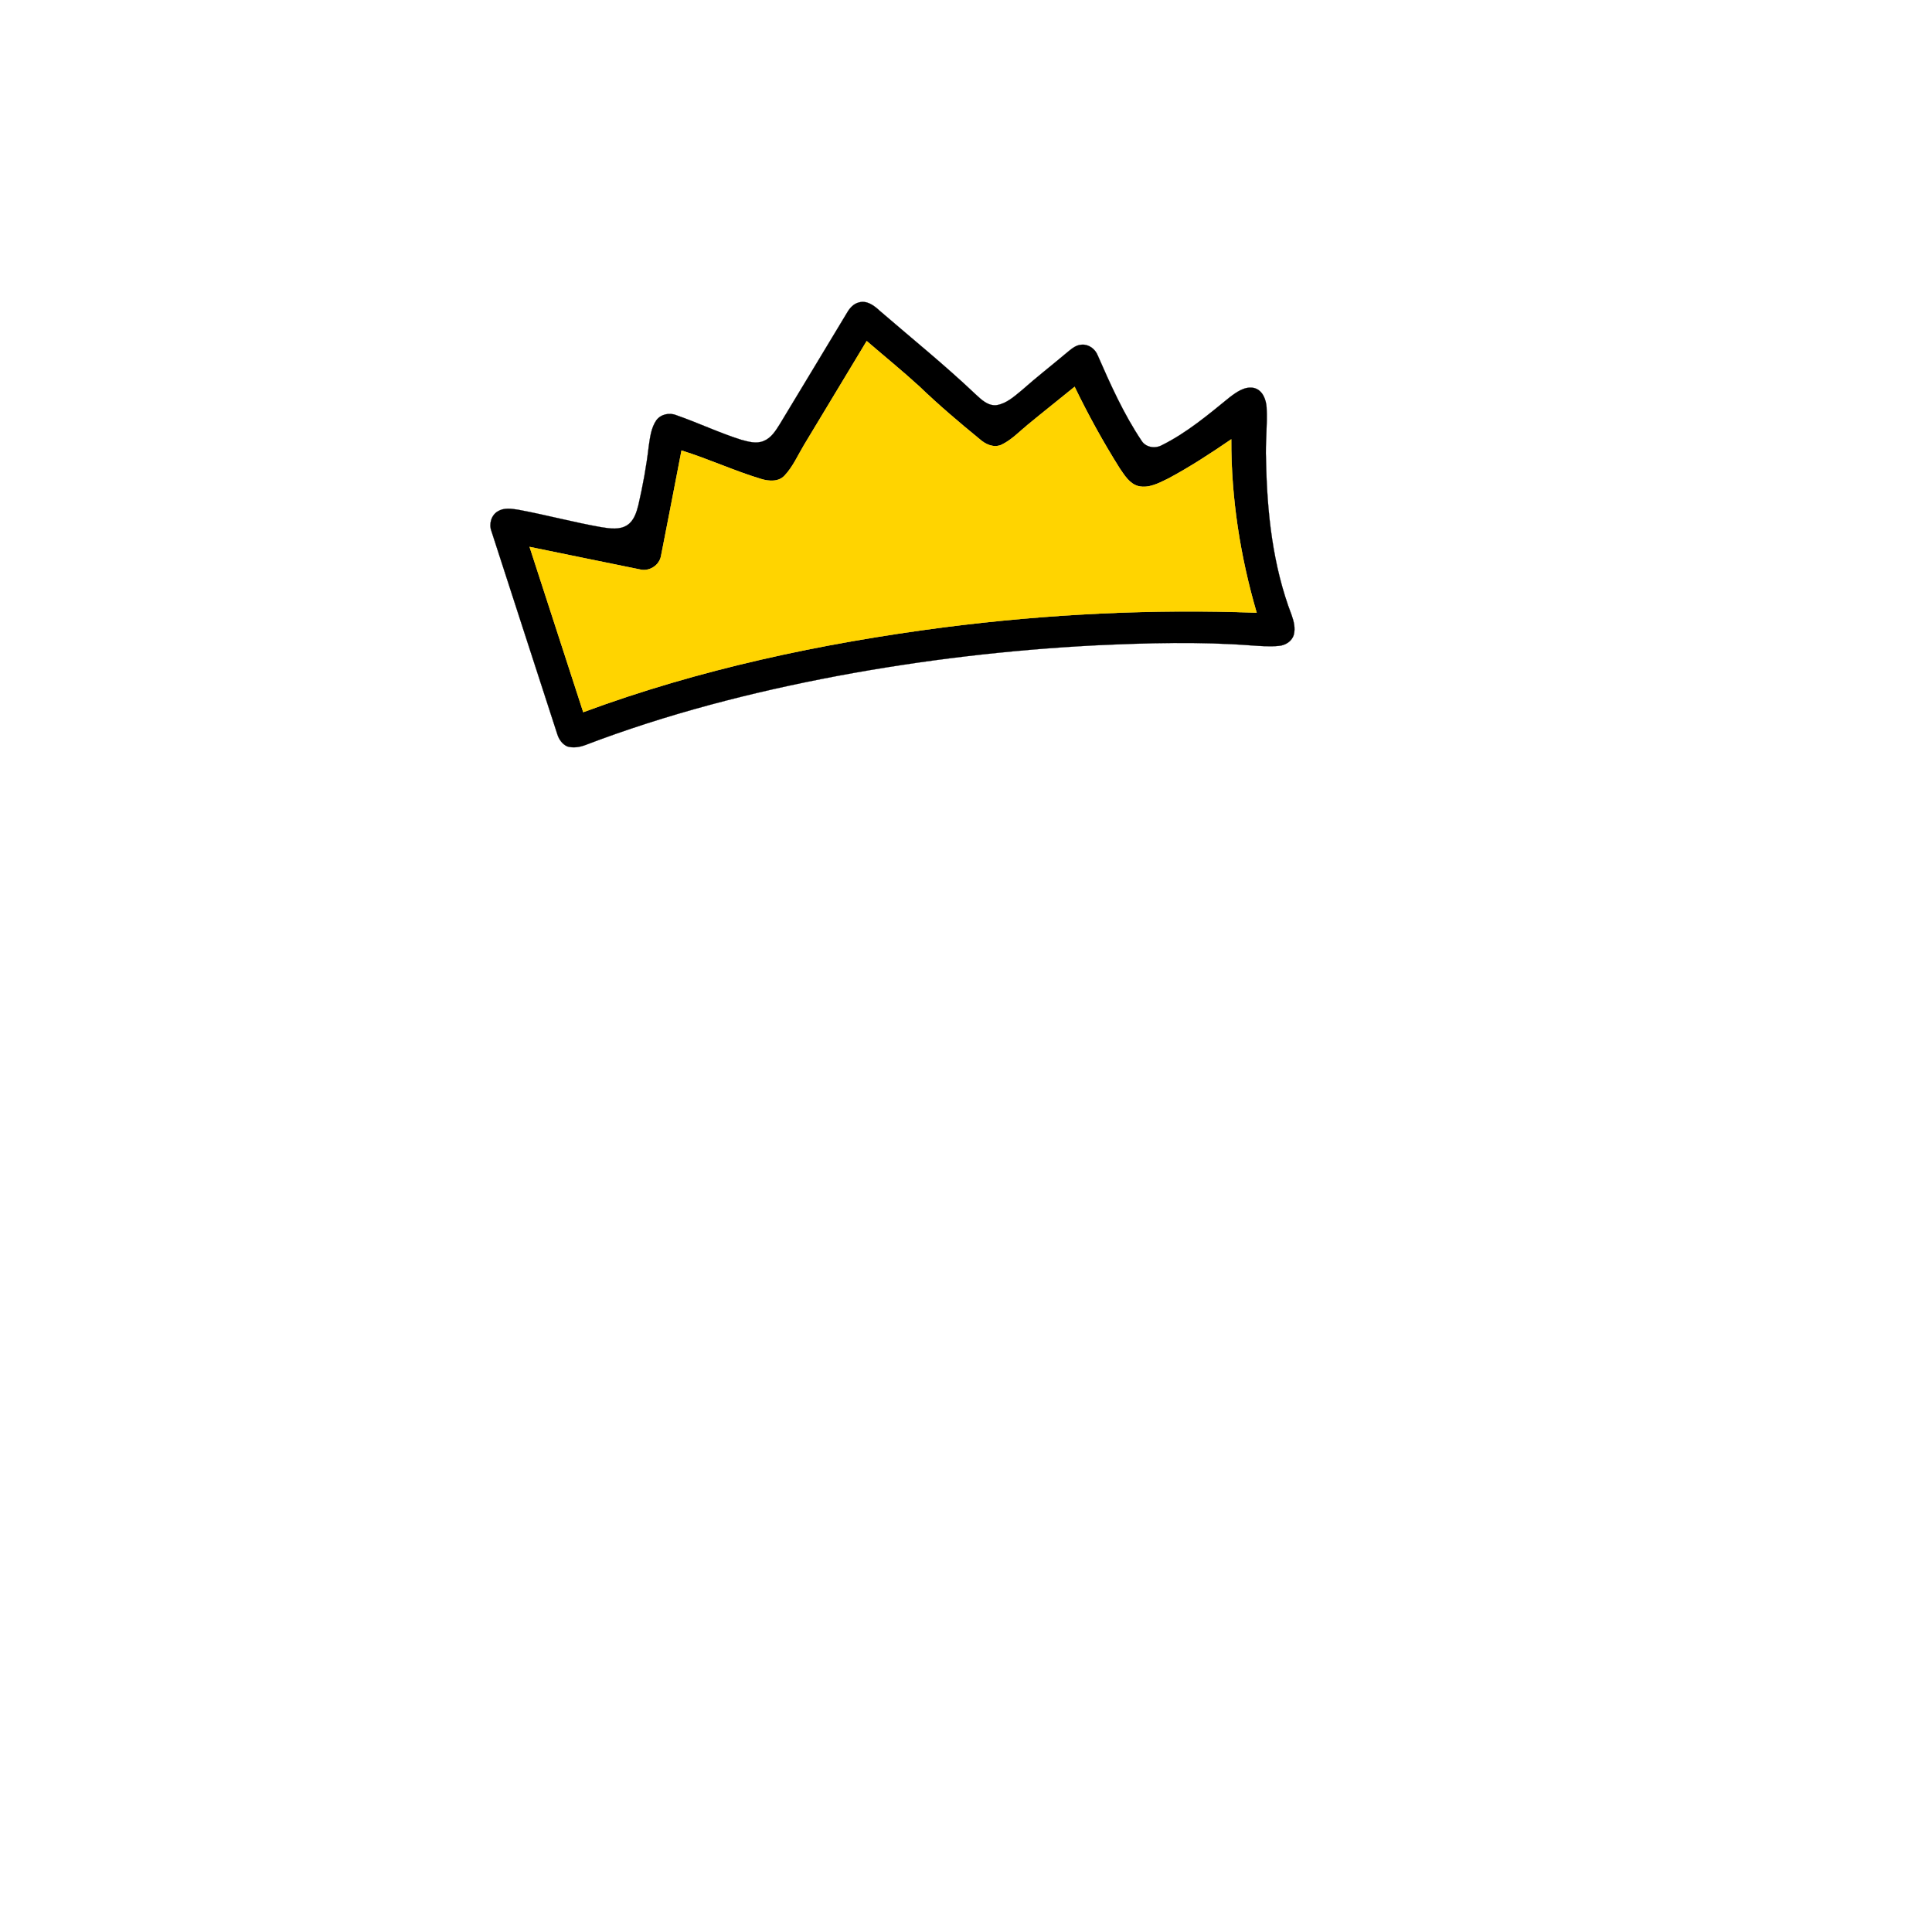
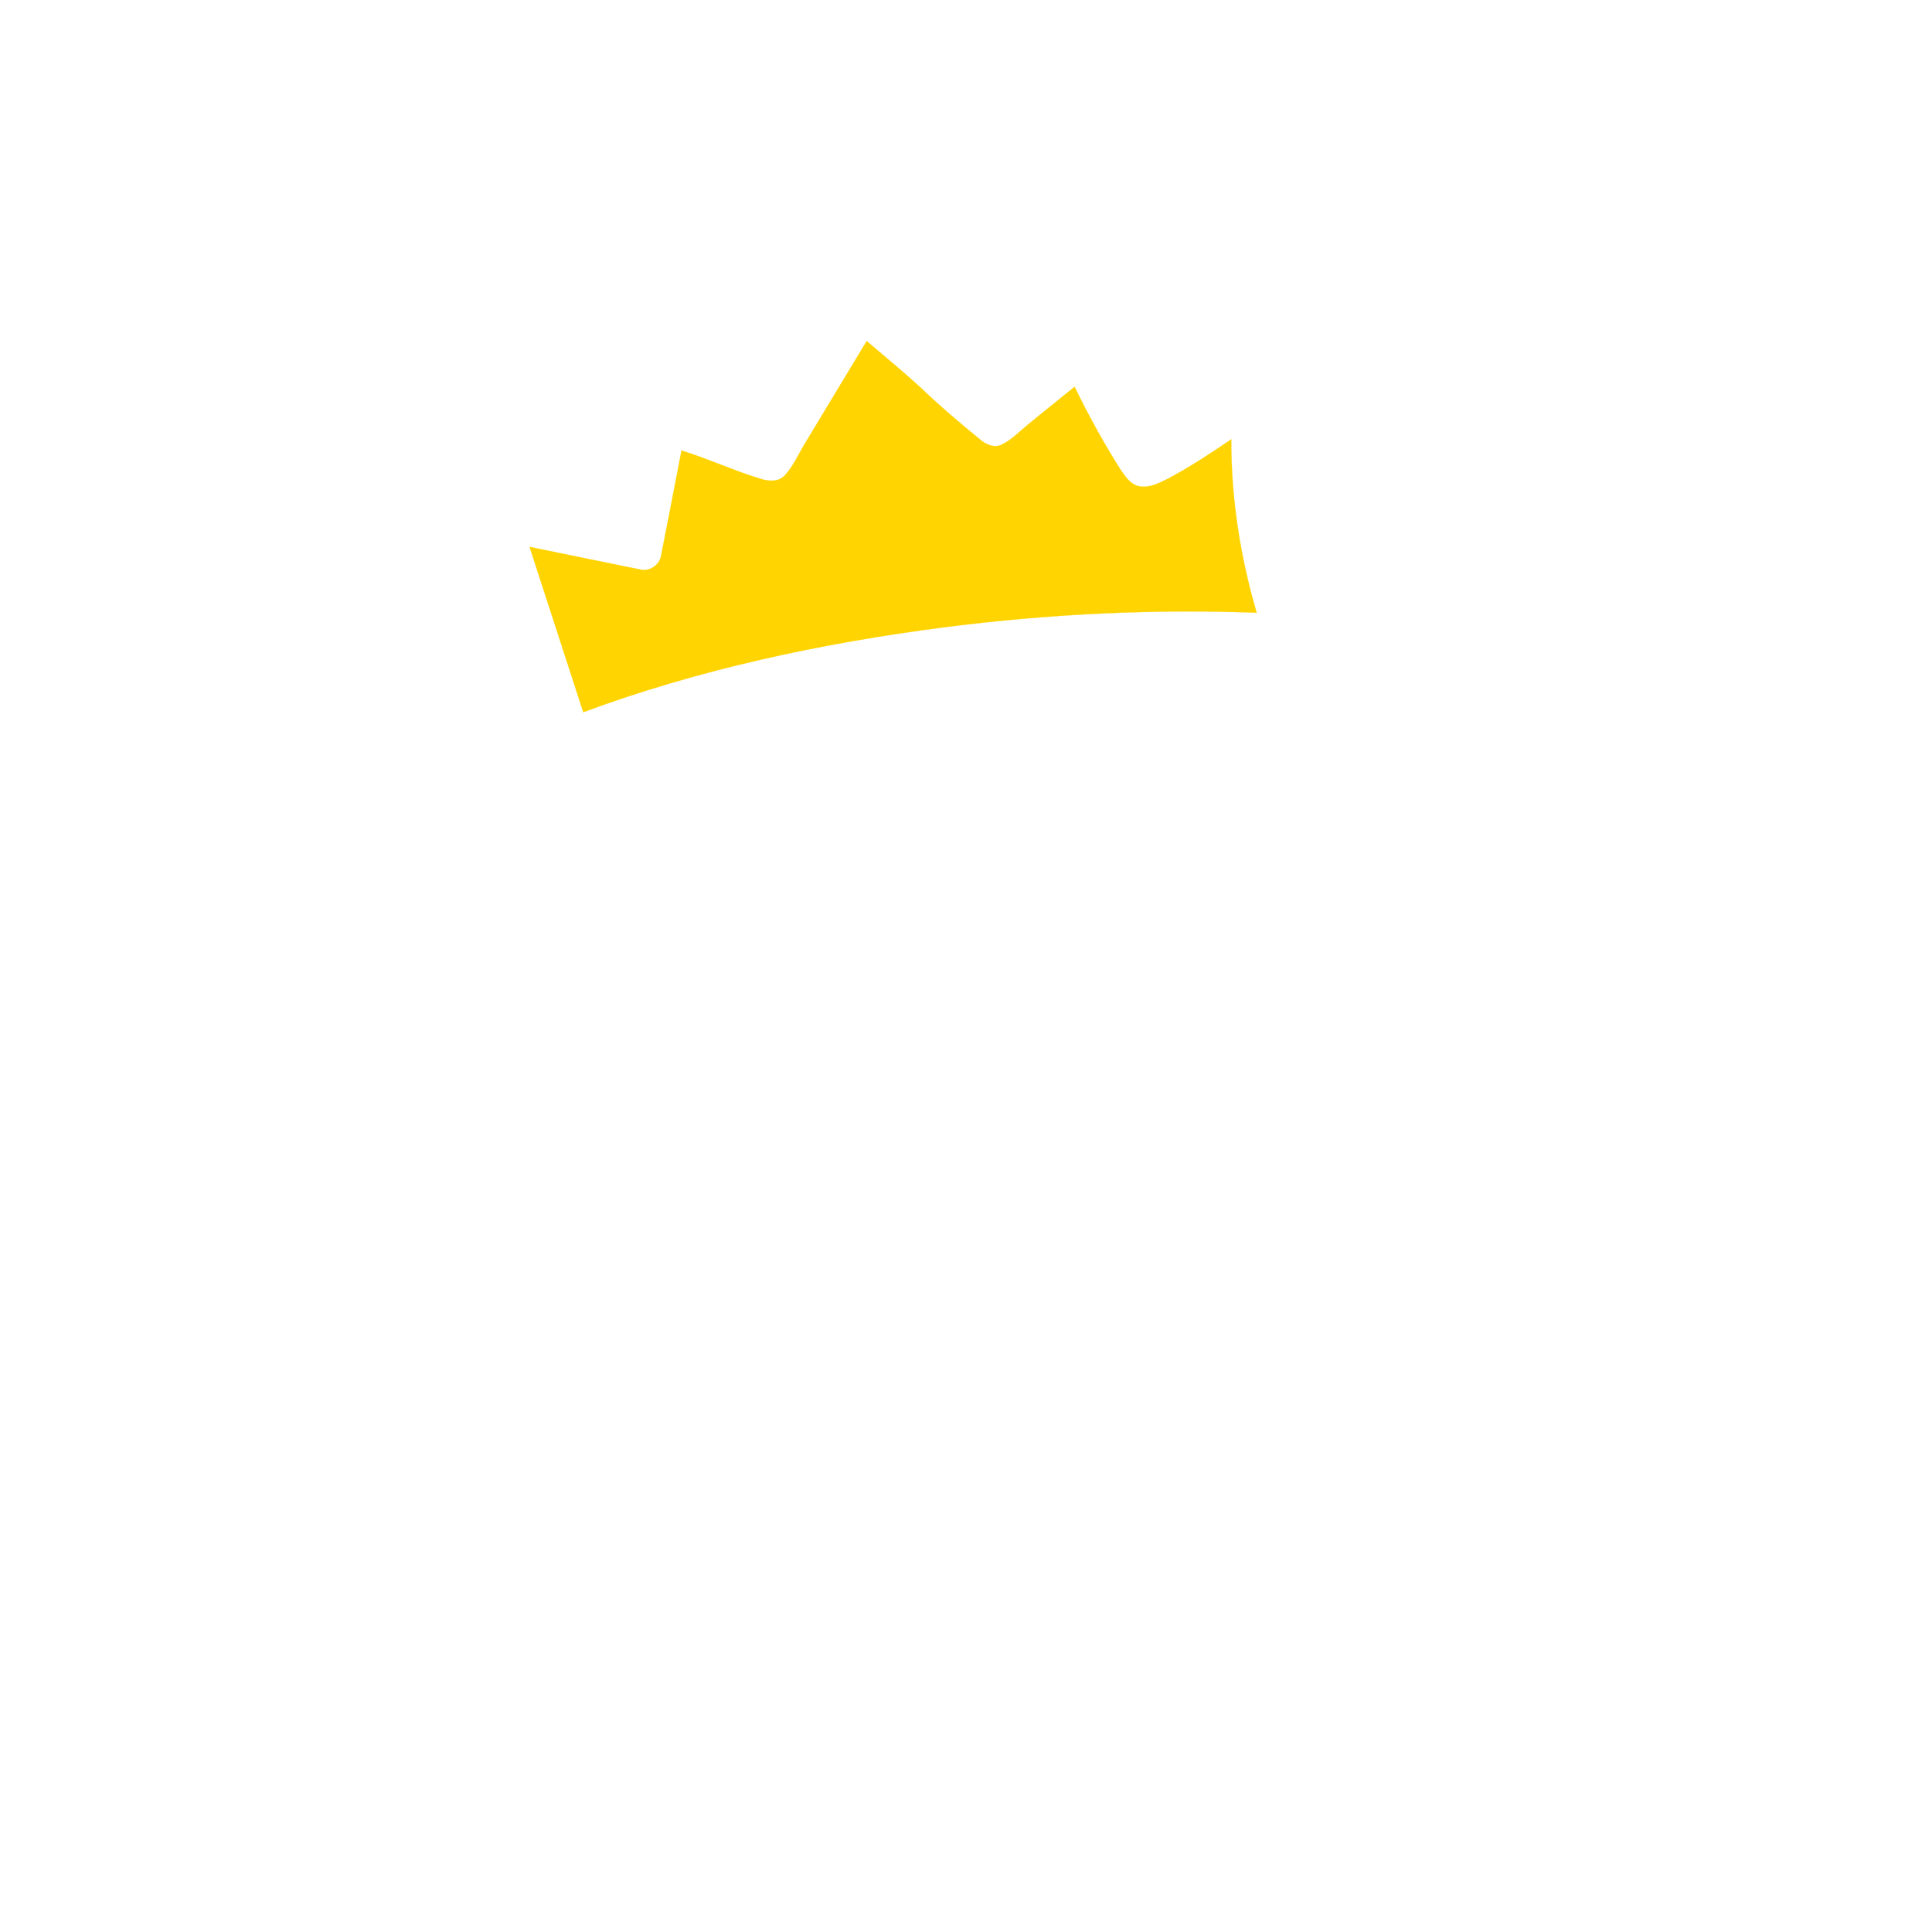
<svg xmlns="http://www.w3.org/2000/svg" width="1000pt" height="1000pt" viewBox="0 0 1000 1000" version="1.1">
-   <path fill="#000000" stroke="#000000" stroke-width="0.094" opacity="1.00" d=" M 444.44 156.57 C 448.65 155.31 452.38 158.10 455.27 160.80 C 471.90 175.14 489.01 188.95 504.94 204.07 C 507.97 206.88 511.45 210.28 515.96 209.69 C 521.08 208.82 525.07 205.11 528.95 201.94 C 536.39 195.33 544.25 189.23 551.86 182.82 C 554.25 180.90 556.71 178.47 559.99 178.40 C 563.55 178.16 566.85 180.63 568.14 183.87 C 574.79 199.06 581.62 214.31 590.87 228.13 C 593.09 231.64 597.91 232.35 601.42 230.41 C 614.32 224.00 625.42 214.63 636.53 205.59 C 640.11 202.89 644.36 199.79 649.11 200.82 C 653.52 201.92 655.34 206.80 655.59 210.90 C 656.11 219.94 654.86 228.97 655.30 238.02 C 655.79 265.22 658.74 292.85 668.56 318.41 C 669.69 321.61 670.55 325.12 669.69 328.49 C 668.76 331.90 665.35 334.02 661.97 334.31 C 657.32 334.77 652.64 334.41 648.00 334.09 C 621.04 332.03 593.96 332.78 566.98 334.03 C 522.24 336.36 477.65 341.59 433.61 349.83 C 389.10 358.22 345.04 369.56 302.70 385.73 C 299.82 386.77 296.59 387.24 293.61 386.35 C 290.94 385.15 289.21 382.57 288.40 379.84 C 277.07 344.85 265.66 309.88 254.36 274.89 C 253.00 271.26 254.23 266.71 257.63 264.68 C 260.81 262.68 264.76 263.30 268.27 263.84 C 282.68 266.52 296.85 270.35 311.29 272.89 C 315.71 273.57 320.78 274.41 324.75 271.75 C 328.11 269.48 329.40 265.38 330.37 261.64 C 332.72 251.49 334.61 241.22 335.80 230.87 C 336.47 226.32 337.03 221.50 339.67 217.59 C 341.98 214.38 346.53 213.42 350.10 214.92 C 361.38 218.84 372.20 224.01 383.60 227.61 C 387.37 228.64 391.53 229.87 395.33 228.23 C 399.20 226.67 401.48 222.95 403.60 219.58 C 415.31 200.26 426.93 180.89 438.61 161.56 C 439.93 159.33 441.85 157.24 444.44 156.57 M 416.21 230.24 C 412.99 235.60 410.45 241.51 406.14 246.12 C 403.02 249.51 398.03 249.15 394.00 247.93 C 380.00 243.72 366.71 237.51 352.75 233.18 C 349.22 251.29 345.80 269.44 342.19 287.54 C 341.40 292.62 335.99 296.07 331.03 294.71 C 312.05 290.88 293.08 286.94 274.11 283.07 C 283.39 311.58 292.62 340.11 301.89 368.62 C 361.86 346.41 424.80 333.02 488.11 324.75 C 541.90 317.84 596.25 315.11 650.45 317.14 C 641.93 288.03 637.19 257.74 637.30 227.38 C 626.75 234.61 616.01 241.63 604.73 247.67 C 599.93 249.99 594.68 252.93 589.18 251.60 C 584.64 250.38 582.06 246.05 579.57 242.42 C 571.00 228.80 563.23 214.68 556.22 200.20 C 548.14 206.79 539.95 213.24 531.91 219.88 C 527.51 223.50 523.49 227.79 518.27 230.25 C 514.20 232.00 509.89 229.88 506.87 227.13 C 496.27 218.46 485.83 209.59 475.96 200.10 C 467.08 191.97 457.72 184.38 448.60 176.52 C 437.78 194.41 426.99 212.32 416.21 230.24 Z" />
  <path fill="#ffd400" stroke="#ffd400" stroke-width="0.094" opacity="1.00" d=" M 416.21 230.24 C 426.99 212.32 437.78 194.41 448.60 176.52 C 457.72 184.38 467.08 191.97 475.96 200.10 C 485.83 209.59 496.27 218.46 506.87 227.13 C 509.89 229.88 514.20 232.00 518.27 230.25 C 523.49 227.79 527.51 223.50 531.91 219.88 C 539.95 213.24 548.14 206.79 556.22 200.20 C 563.23 214.68 571.00 228.80 579.57 242.42 C 582.06 246.05 584.64 250.38 589.18 251.60 C 594.68 252.93 599.93 249.99 604.73 247.67 C 616.01 241.63 626.75 234.61 637.30 227.38 C 637.19 257.74 641.93 288.03 650.45 317.14 C 596.25 315.11 541.90 317.84 488.11 324.75 C 424.80 333.02 361.86 346.41 301.89 368.62 C 292.62 340.11 283.39 311.58 274.11 283.07 C 293.08 286.94 312.05 290.88 331.03 294.71 C 335.99 296.07 341.40 292.62 342.19 287.54 C 345.80 269.44 349.22 251.29 352.75 233.18 C 366.71 237.51 380.00 243.72 394.00 247.93 C 398.03 249.15 403.02 249.51 406.14 246.12 C 410.45 241.51 412.99 235.60 416.21 230.24 Z" />
</svg>